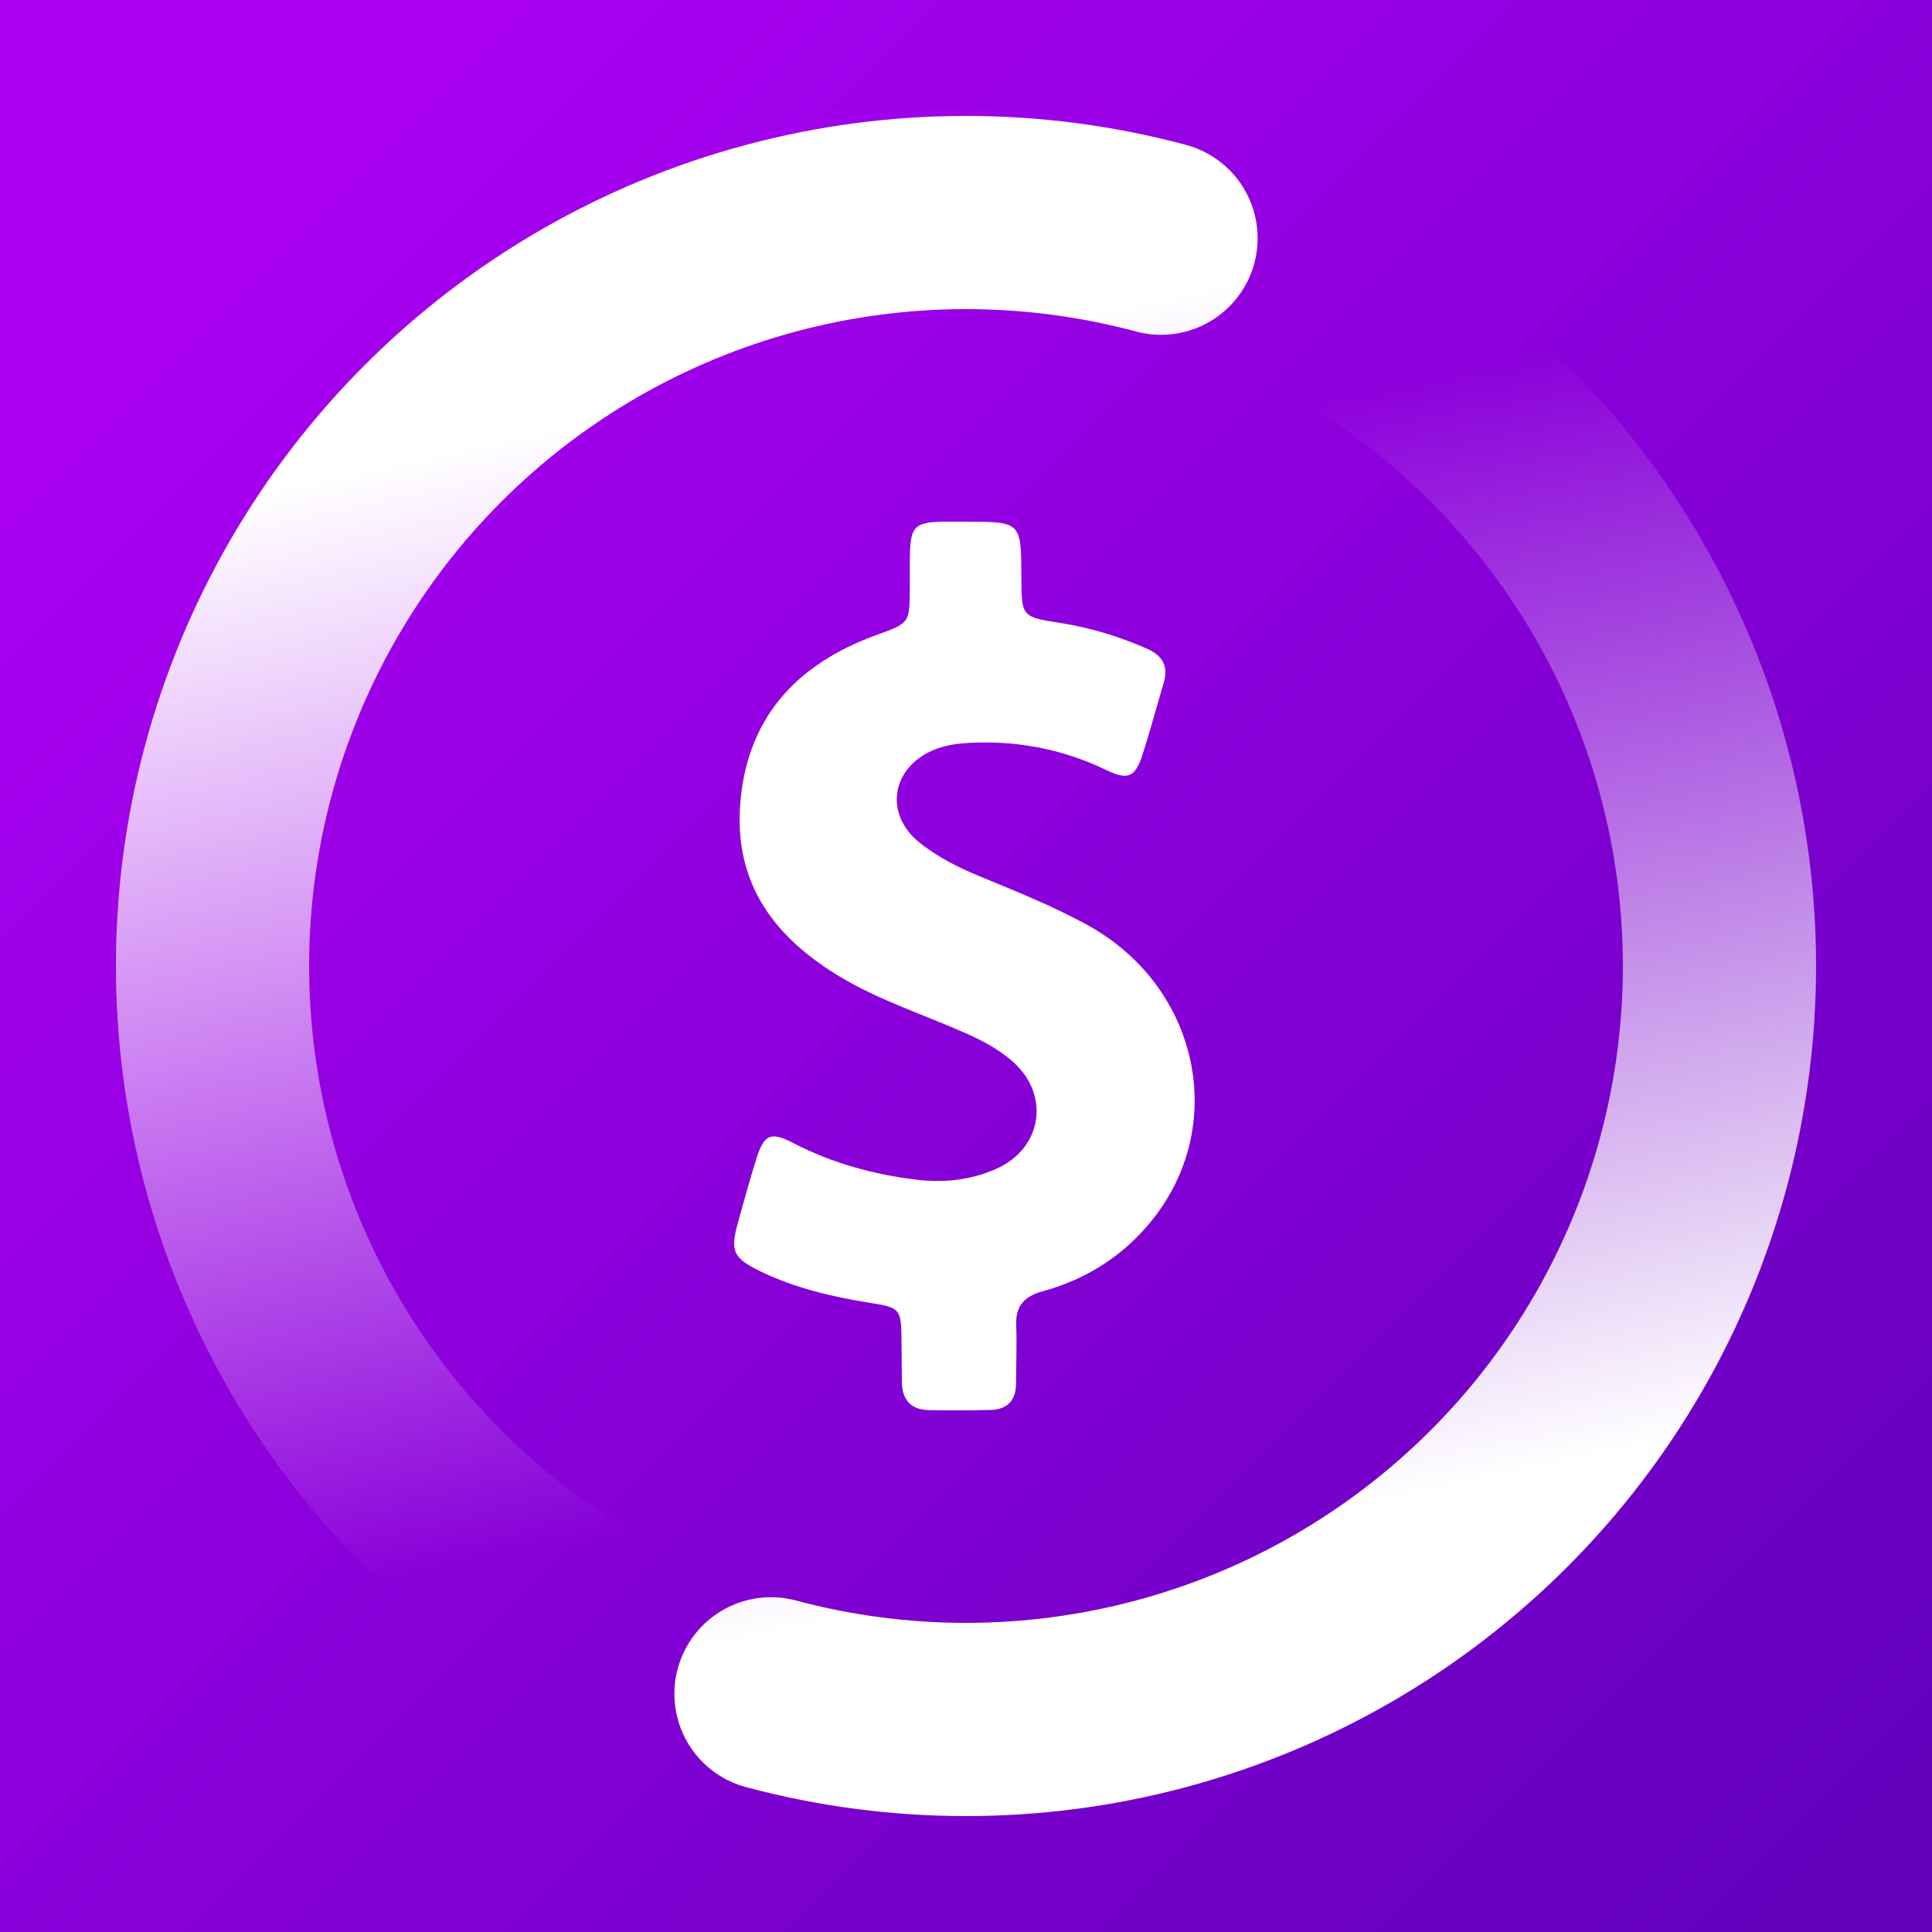
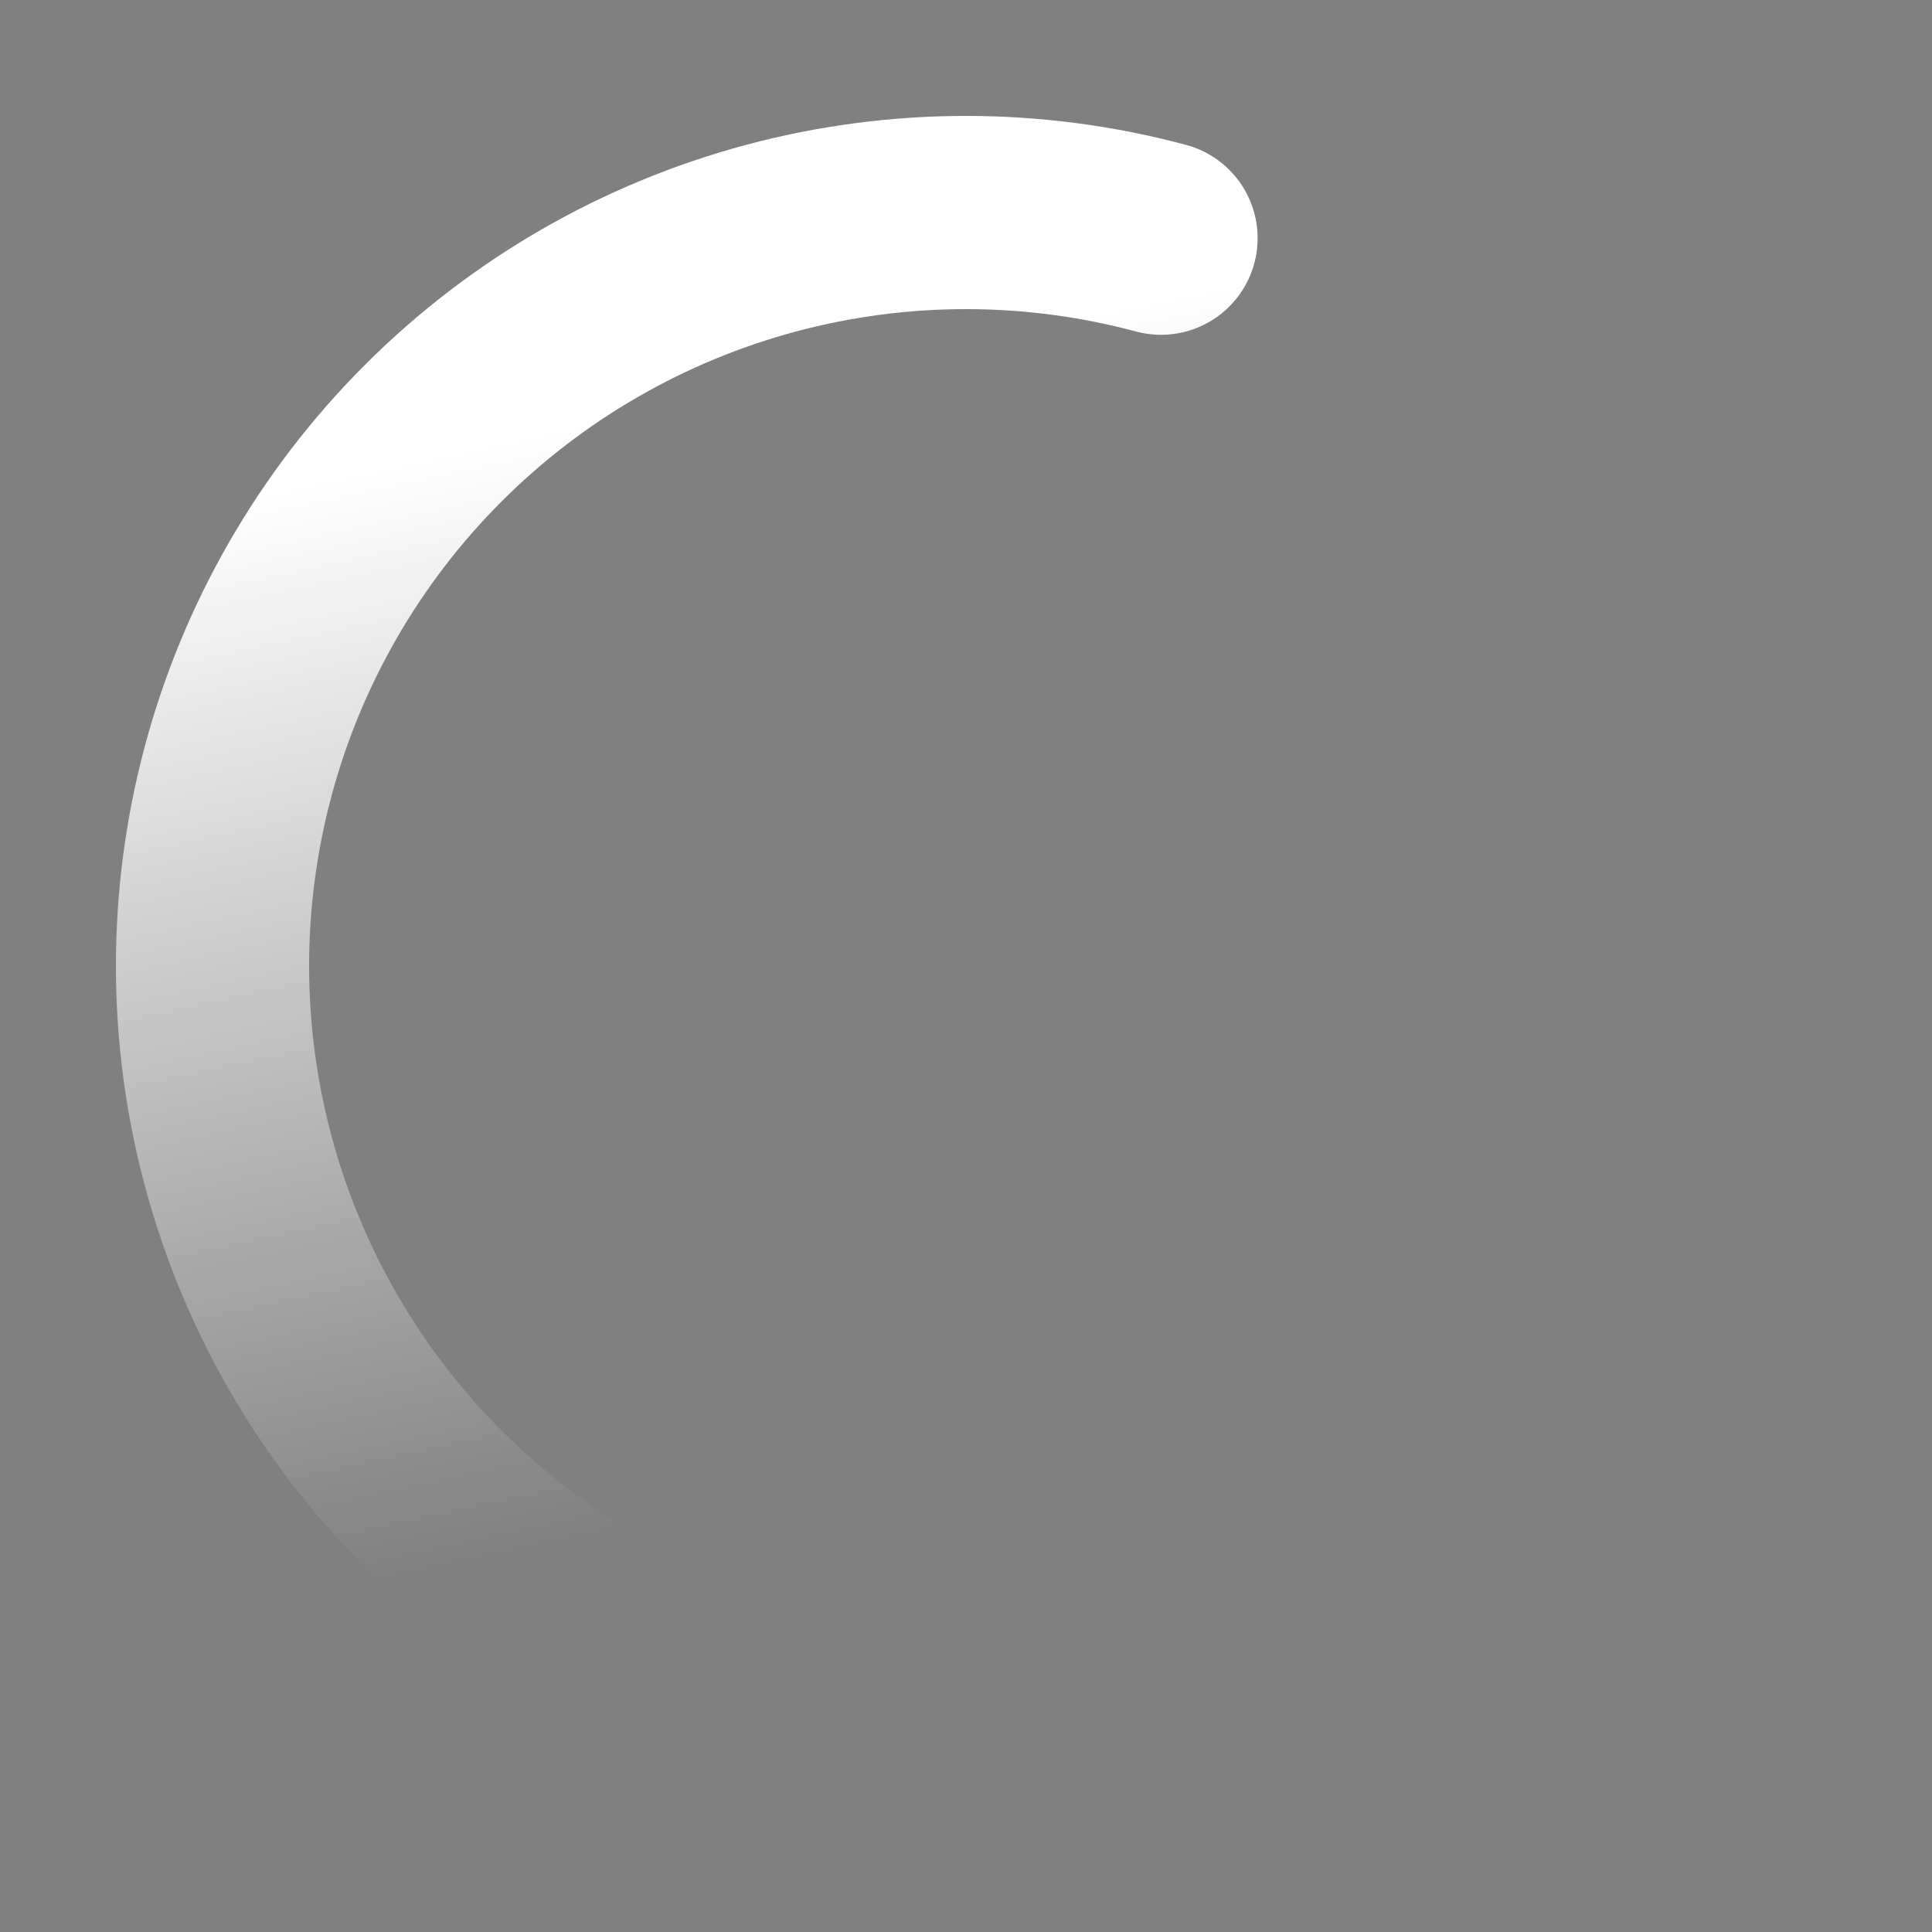
<svg xmlns="http://www.w3.org/2000/svg" width="100" height="100" viewBox="0 0 100 100" fill="none">
  <rect x="0" y="0" width="100" height="100" fill="#808080" stroke="none" />
-   <rect width="100" height="100" fill="url(#paint0_linear)" />
  <path d="M60.094 12.329C53.481 10.557 46.519 10.557 39.906 12.329C33.293 14.101 27.264 17.582 22.423 22.423C17.582 27.264 14.101 33.293 12.329 39.906C10.557 46.519 10.557 53.481 12.329 60.094C14.101 66.707 17.582 72.736 22.423 77.577C27.264 82.418 33.293 85.899 39.906 87.671C46.519 89.443 53.481 89.443 60.094 87.671C66.707 85.899 72.736 82.418 77.577 77.577" stroke="url(#paint1_linear)" stroke-width="10" stroke-linecap="round" />
-   <path d="M39.906 87.671C46.519 89.443 53.481 89.443 60.094 87.671C66.707 85.899 72.736 82.418 77.577 77.577C82.418 72.736 85.899 66.707 87.671 60.094C89.443 53.481 89.443 46.519 87.671 39.906C85.899 33.293 82.418 27.264 77.577 22.423C72.736 17.582 66.707 14.101 60.094 12.329C53.481 10.557 46.519 10.557 39.906 12.329C33.293 14.101 27.264 17.582 22.423 22.423" stroke="url(#paint2_linear)" stroke-width="10" stroke-linecap="round" />
-   <path d="M56.315 47.896C54.51 46.898 52.591 46.138 50.691 45.35C49.589 44.894 48.534 44.362 47.603 43.621C45.769 42.158 46.121 39.782 48.268 38.842C48.876 38.576 49.513 38.49 50.159 38.452C52.648 38.319 55.013 38.775 57.265 39.858C58.386 40.4 58.757 40.229 59.137 39.06C59.536 37.825 59.868 36.571 60.239 35.327C60.486 34.491 60.182 33.94 59.393 33.588C57.949 32.952 56.467 32.495 54.909 32.248C52.876 31.935 52.876 31.925 52.866 29.883C52.857 27.004 52.857 27.004 49.969 27.004C49.551 27.004 49.133 26.995 48.715 27.004C47.365 27.042 47.137 27.28 47.099 28.638C47.08 29.246 47.099 29.854 47.09 30.472C47.08 32.277 47.071 32.248 45.342 32.876C41.162 34.396 38.577 37.246 38.302 41.806C38.055 45.844 40.164 48.57 43.48 50.556C45.522 51.782 47.783 52.504 49.95 53.463C50.795 53.834 51.603 54.261 52.306 54.85C54.386 56.57 54.006 59.429 51.536 60.513C50.216 61.092 48.819 61.235 47.384 61.054C45.171 60.779 43.052 60.199 41.057 59.163C39.889 58.556 39.547 58.717 39.148 59.98C38.806 61.073 38.501 62.175 38.197 63.277C37.789 64.759 37.941 65.111 39.356 65.804C41.162 66.678 43.09 67.125 45.057 67.439C46.596 67.686 46.643 67.752 46.662 69.348C46.672 70.07 46.672 70.802 46.681 71.524C46.691 72.436 47.128 72.968 48.069 72.987C49.133 73.006 50.206 73.006 51.27 72.977C52.144 72.958 52.591 72.483 52.591 71.6C52.591 70.612 52.638 69.614 52.6 68.626C52.553 67.619 52.99 67.106 53.959 66.84C56.191 66.232 58.092 65.035 59.555 63.249C63.621 58.308 62.072 51.078 56.315 47.896Z" fill="white" />
  <defs>
    <linearGradient id="paint0_linear" x1="13" y1="11" x2="100" y2="98" gradientUnits="userSpaceOnUse">
      <stop stop-color="#AA00F2" />
      <stop offset="1" stop-color="#6000BA" />
    </linearGradient>
    <linearGradient id="paint1_linear" x1="55.761" y1="16.318" x2="67.727" y2="71.716" gradientUnits="userSpaceOnUse">
      <stop stop-color="white" />
      <stop offset="1" stop-color="white" stop-opacity="0" />
    </linearGradient>
    <linearGradient id="paint2_linear" x1="44.239" y1="83.682" x2="32.273" y2="28.284" gradientUnits="userSpaceOnUse">
      <stop stop-color="white" />
      <stop offset="1" stop-color="white" stop-opacity="0" />
    </linearGradient>
  </defs>
</svg>